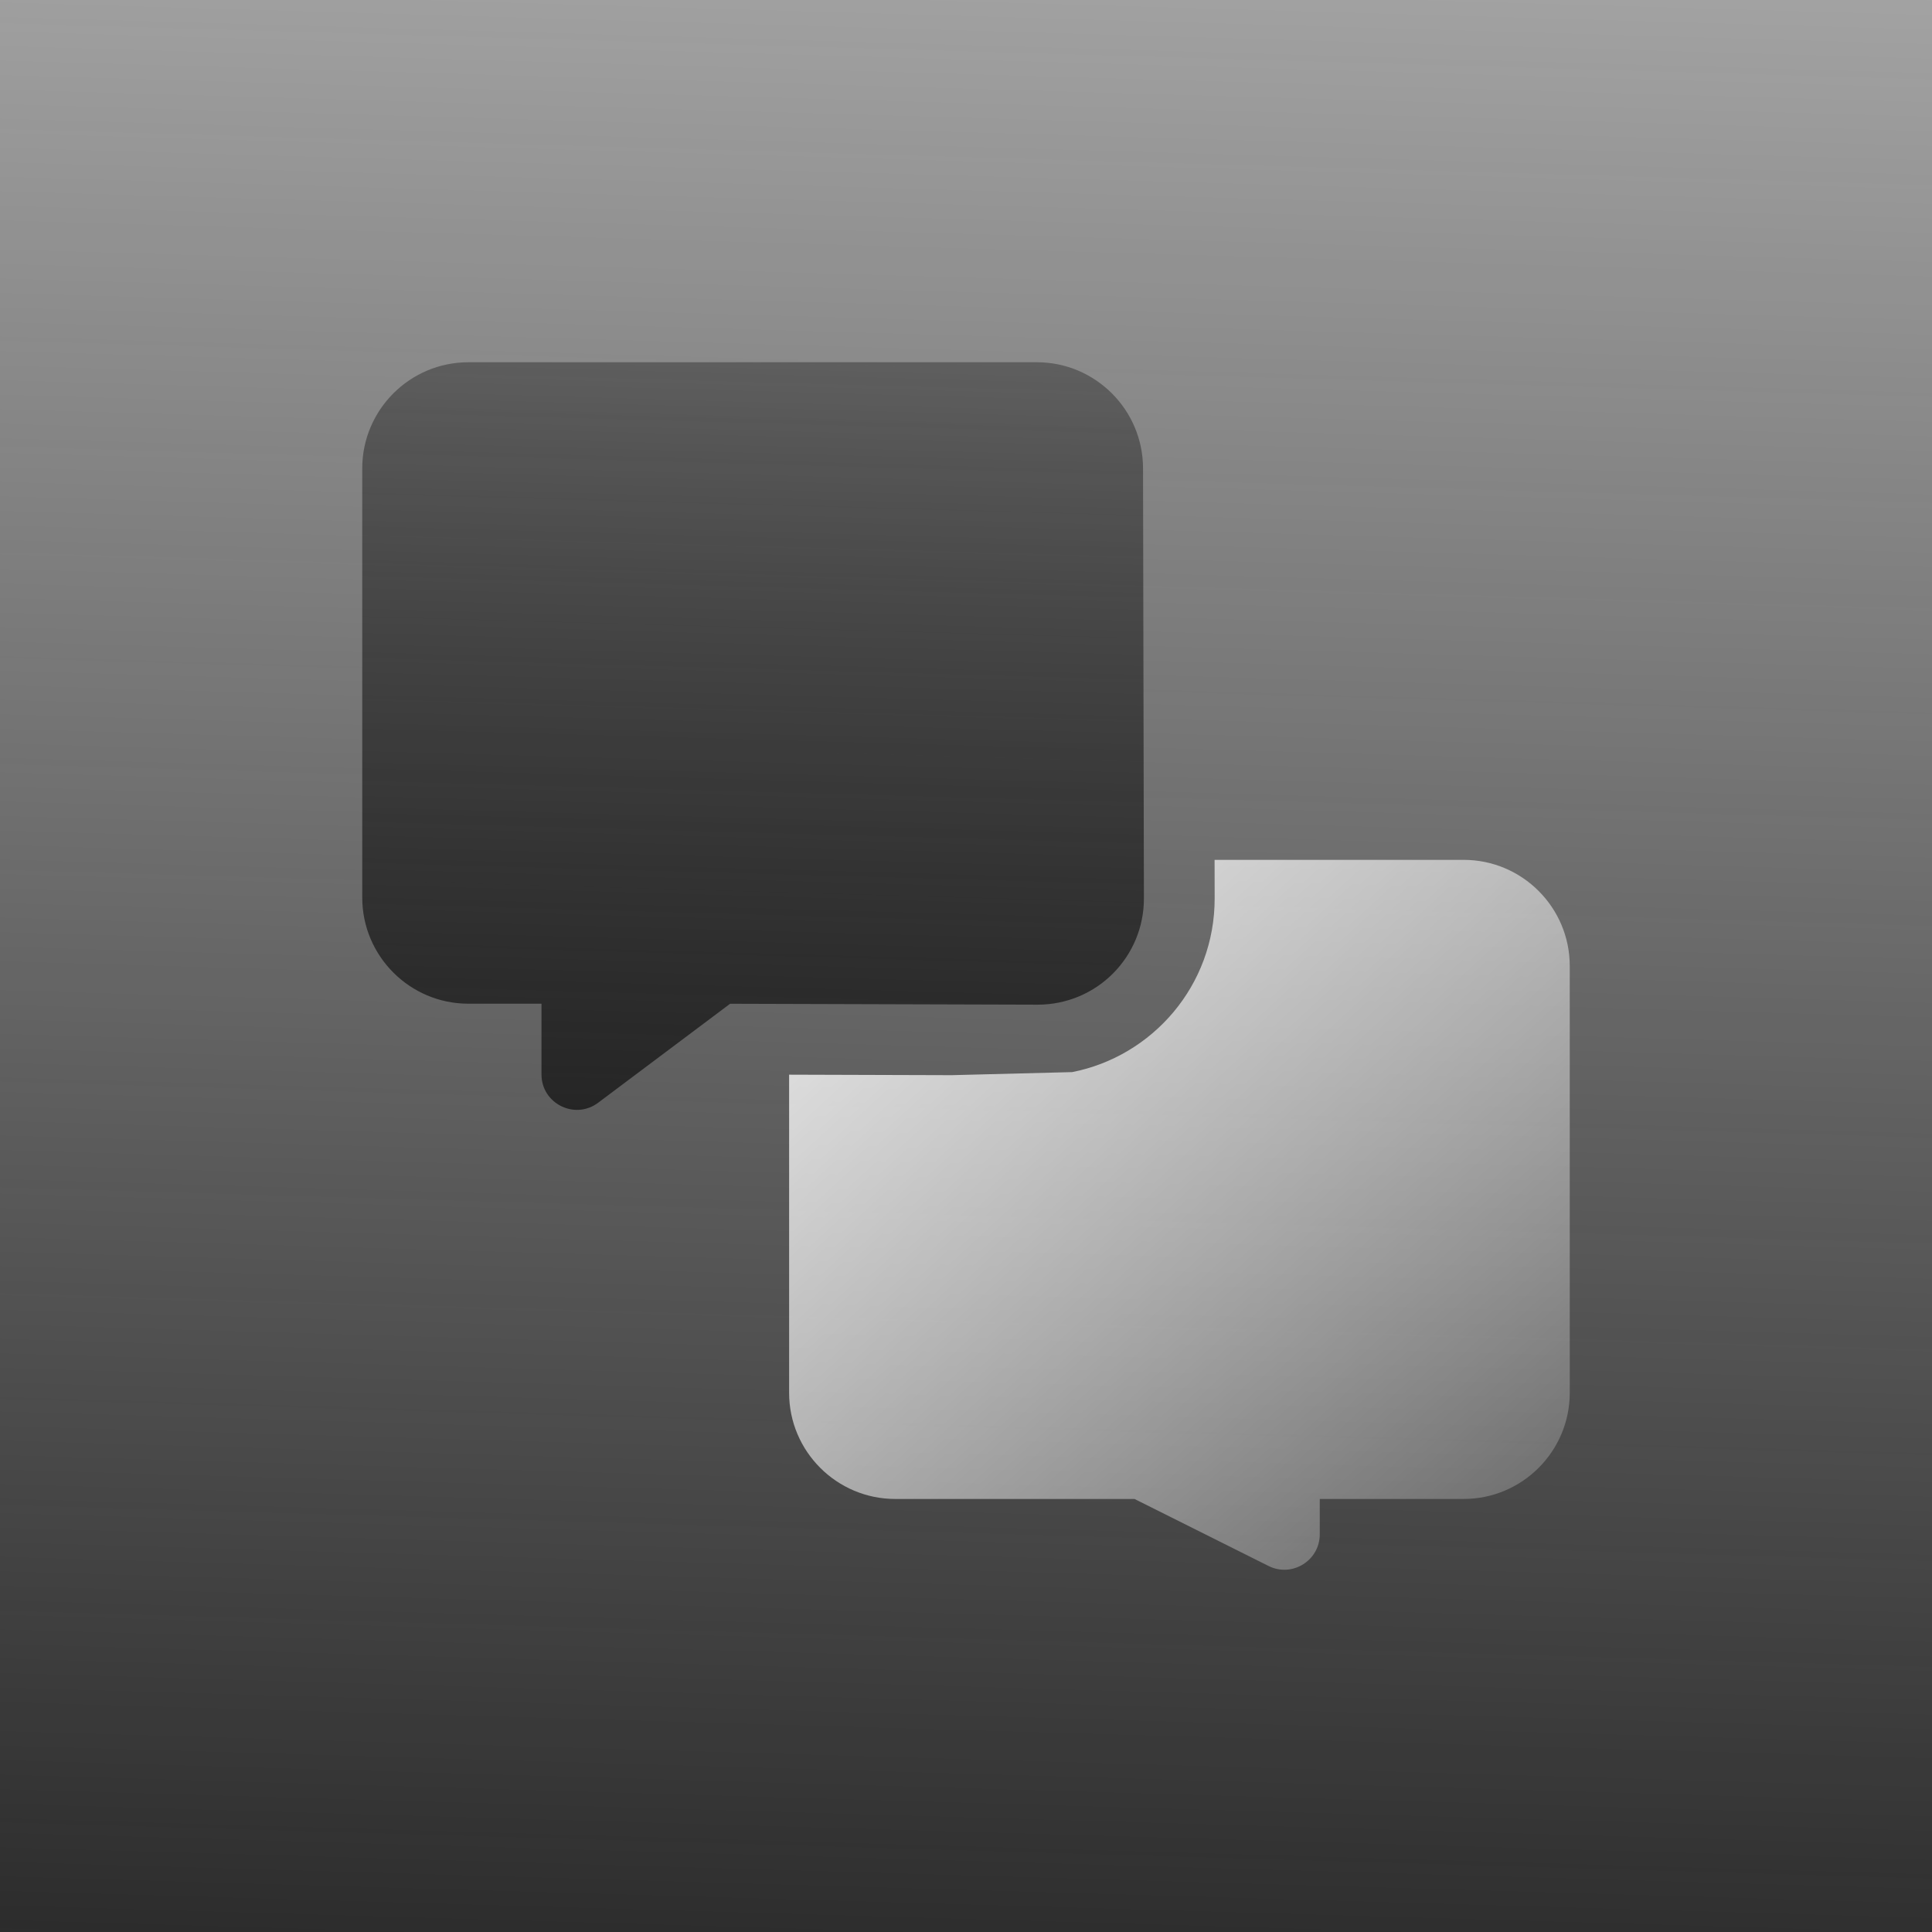
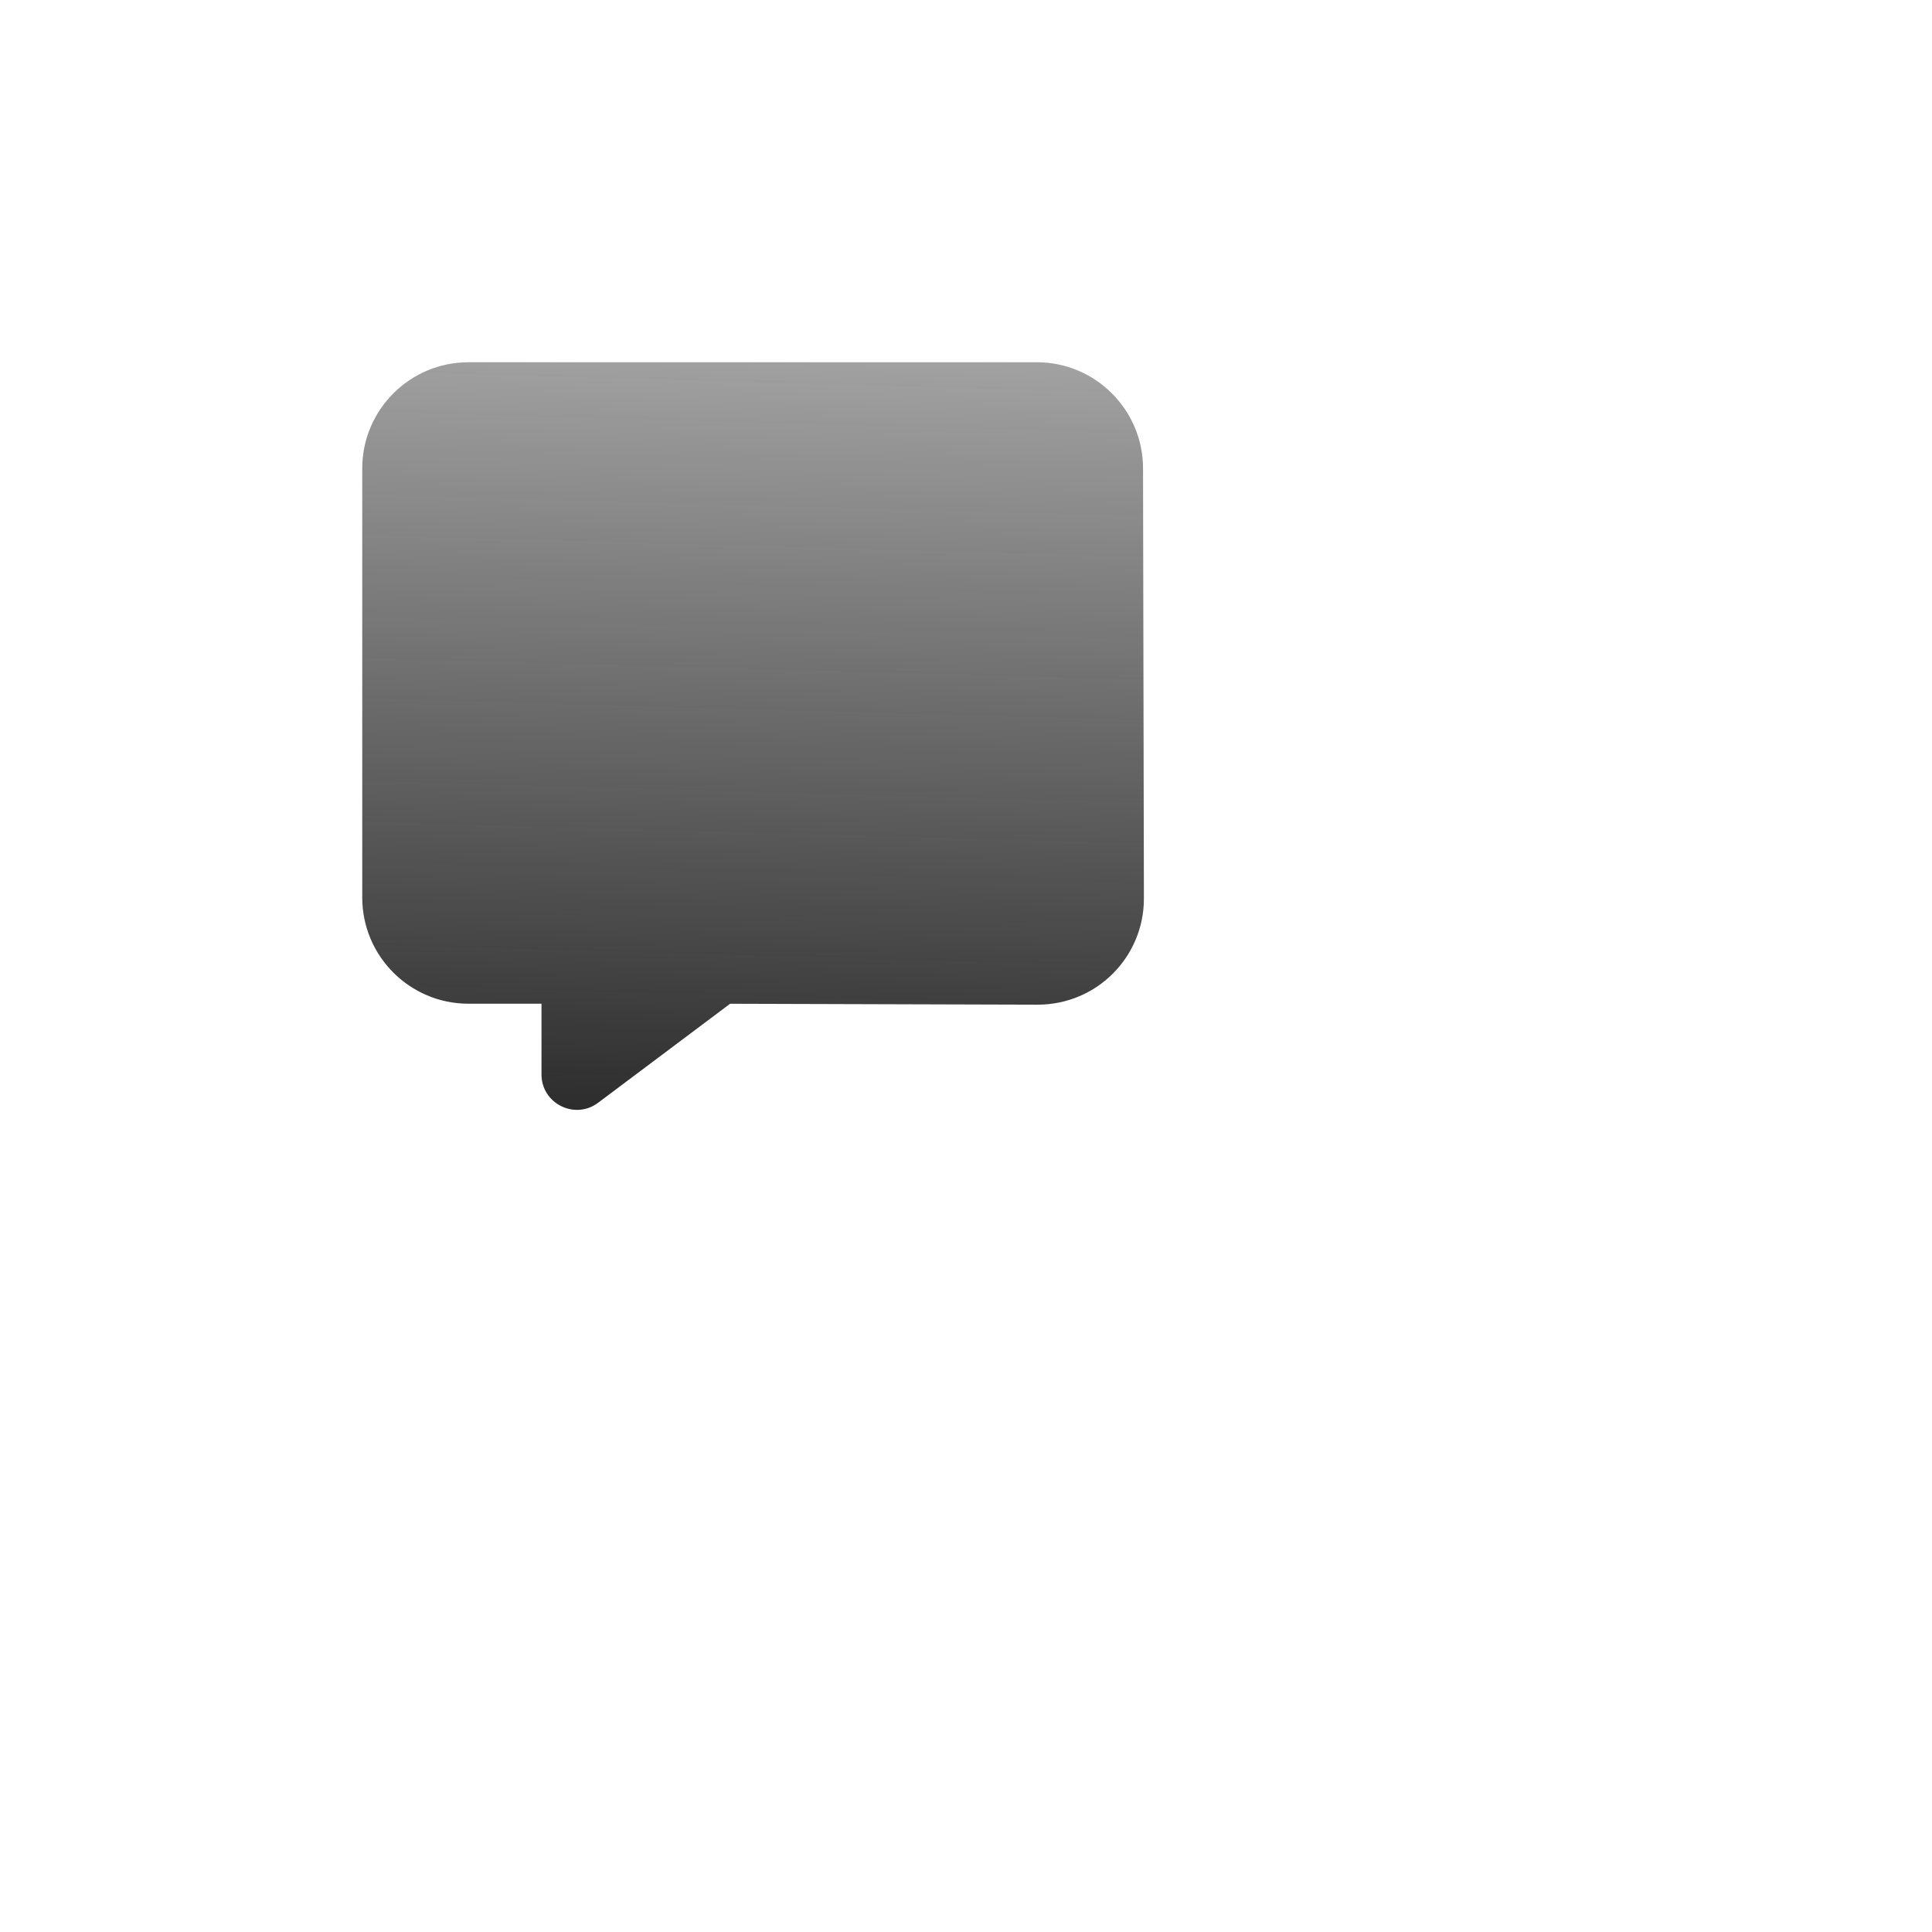
<svg xmlns="http://www.w3.org/2000/svg" width="240" height="240" viewBox="0 0 240 240" fill="none">
-   <rect width="240" height="240" fill="url(#paint0_linear_1987_9966)" />
  <g clip-path="url(#clip0_1987_9966)">
    <path d="M142.101 111.595L141.991 58.156C141.976 50.902 136.062 45 128.807 45H58.184C50.914 45 45 50.914 45 58.183V111.502C45 118.771 50.914 124.685 58.184 124.685H67.266V133.474C67.266 137.087 71.403 139.16 74.297 136.99L90.697 124.69L128.878 124.805C136.291 124.805 142.116 118.833 142.101 111.595Z" fill="url(#paint1_linear_1987_9966)" />
    <path d="M181.816 106.814H150.88L150.89 111.576C150.912 122.427 143.142 131.232 133.185 133.181L118.217 133.562L98.027 133.5V173.024C98.027 180.293 103.942 186.207 111.211 186.207H140.935L157.586 194.532C160.499 195.989 163.945 193.867 163.945 190.601V186.207H181.816C189.086 186.207 195 180.293 195 173.024V119.998C195 112.728 189.086 106.814 181.816 106.814Z" fill="url(#paint2_linear_1987_9966)" />
  </g>
  <defs>
    <linearGradient id="paint0_linear_1987_9966" x1="120" y1="262.734" x2="133.393" y2="-196.99" gradientUnits="userSpaceOnUse">
      <stop stop-color="#232323" />
      <stop offset="1" stop-color="#232323" stop-opacity="0" />
    </linearGradient>
    <linearGradient id="paint1_linear_1987_9966" x1="93.55" y1="146.672" x2="98.508" y2="-31.243" gradientUnits="userSpaceOnUse">
      <stop stop-color="#232323" />
      <stop offset="1" stop-color="#232323" stop-opacity="0" />
    </linearGradient>
    <linearGradient id="paint2_linear_1987_9966" x1="86.586" y1="89.474" x2="208.75" y2="221.521" gradientUnits="userSpaceOnUse">
      <stop stop-color="white" />
      <stop offset="1" stop-color="white" stop-opacity="0" />
    </linearGradient>
    <clipPath id="clip0_1987_9966">
      <rect width="150" height="150" fill="white" transform="translate(45 45)" />
    </clipPath>
  </defs>
</svg>